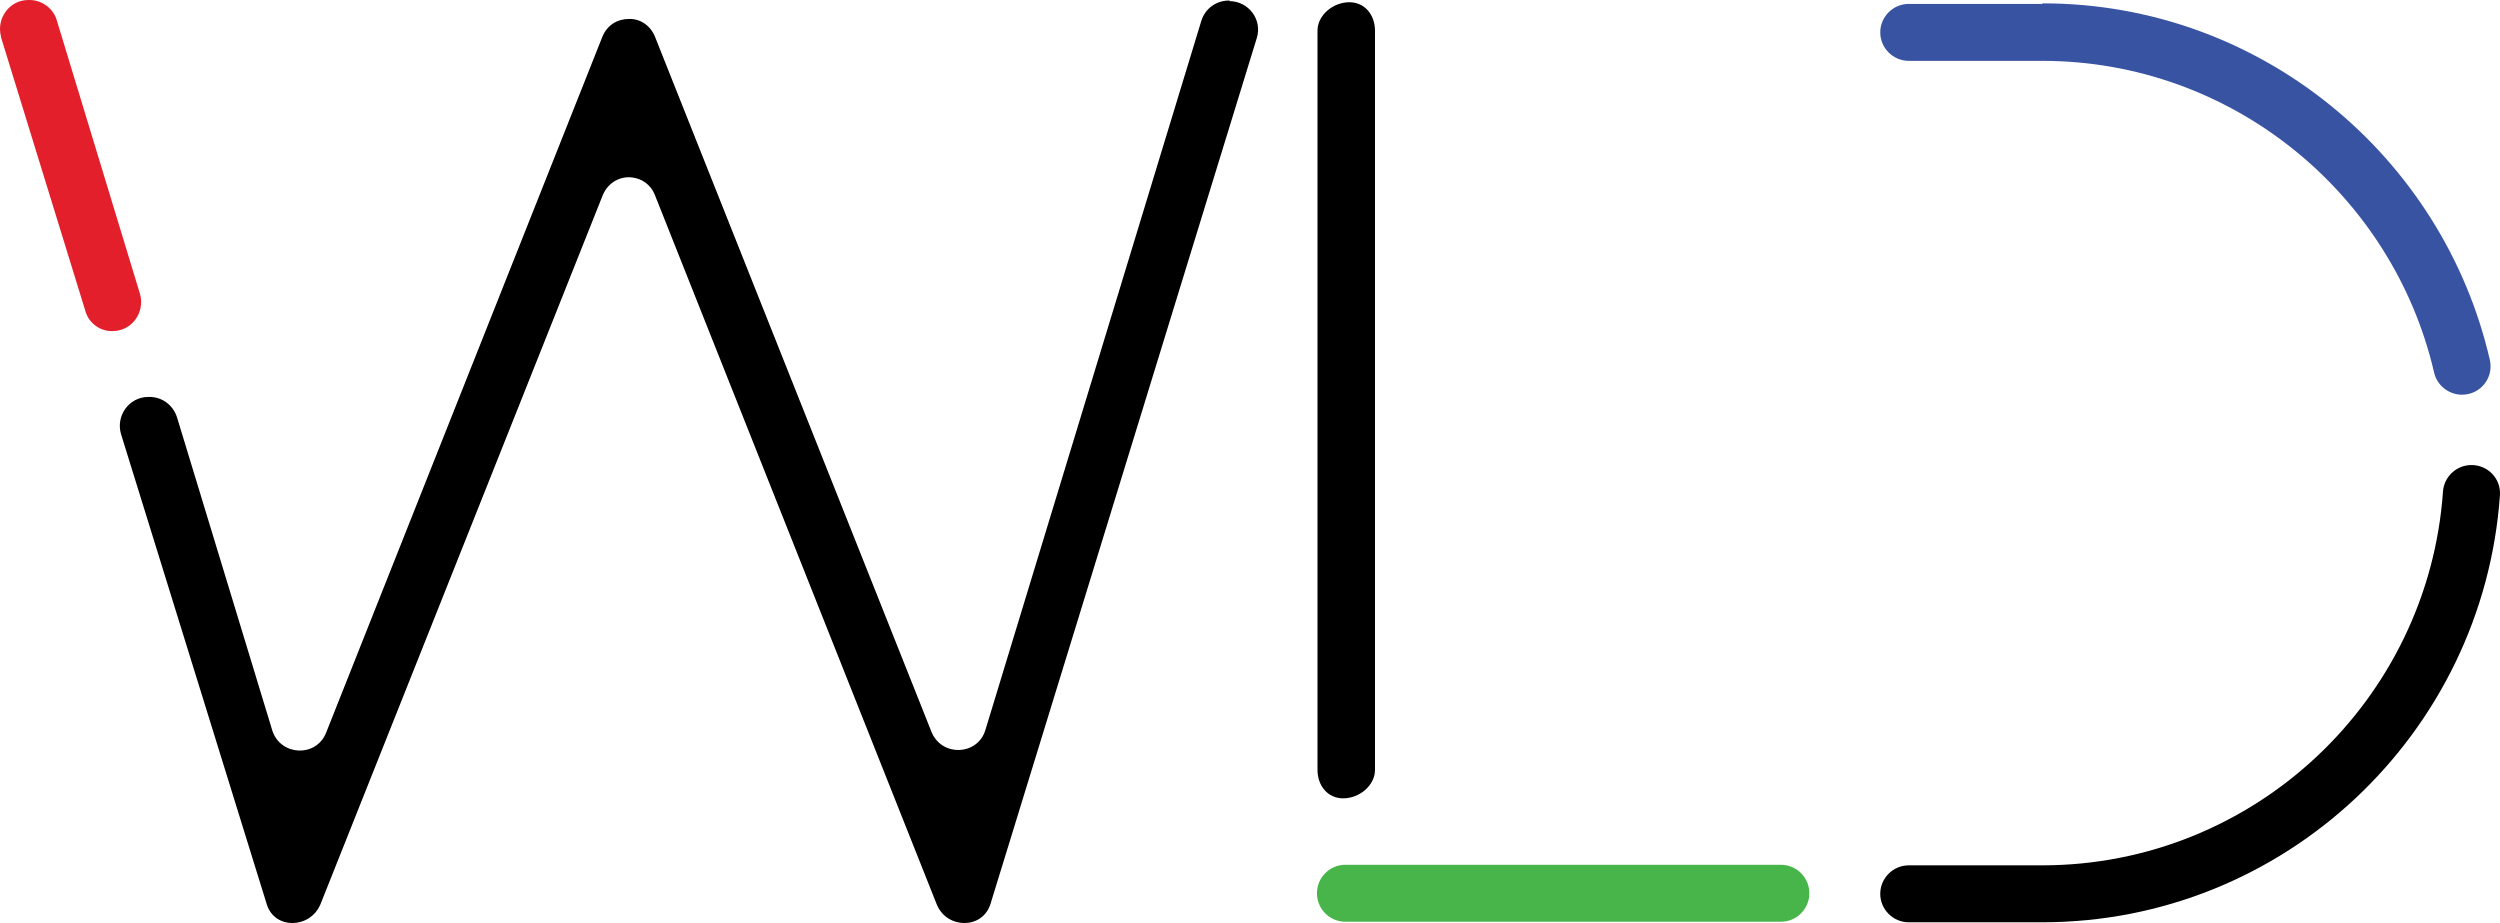
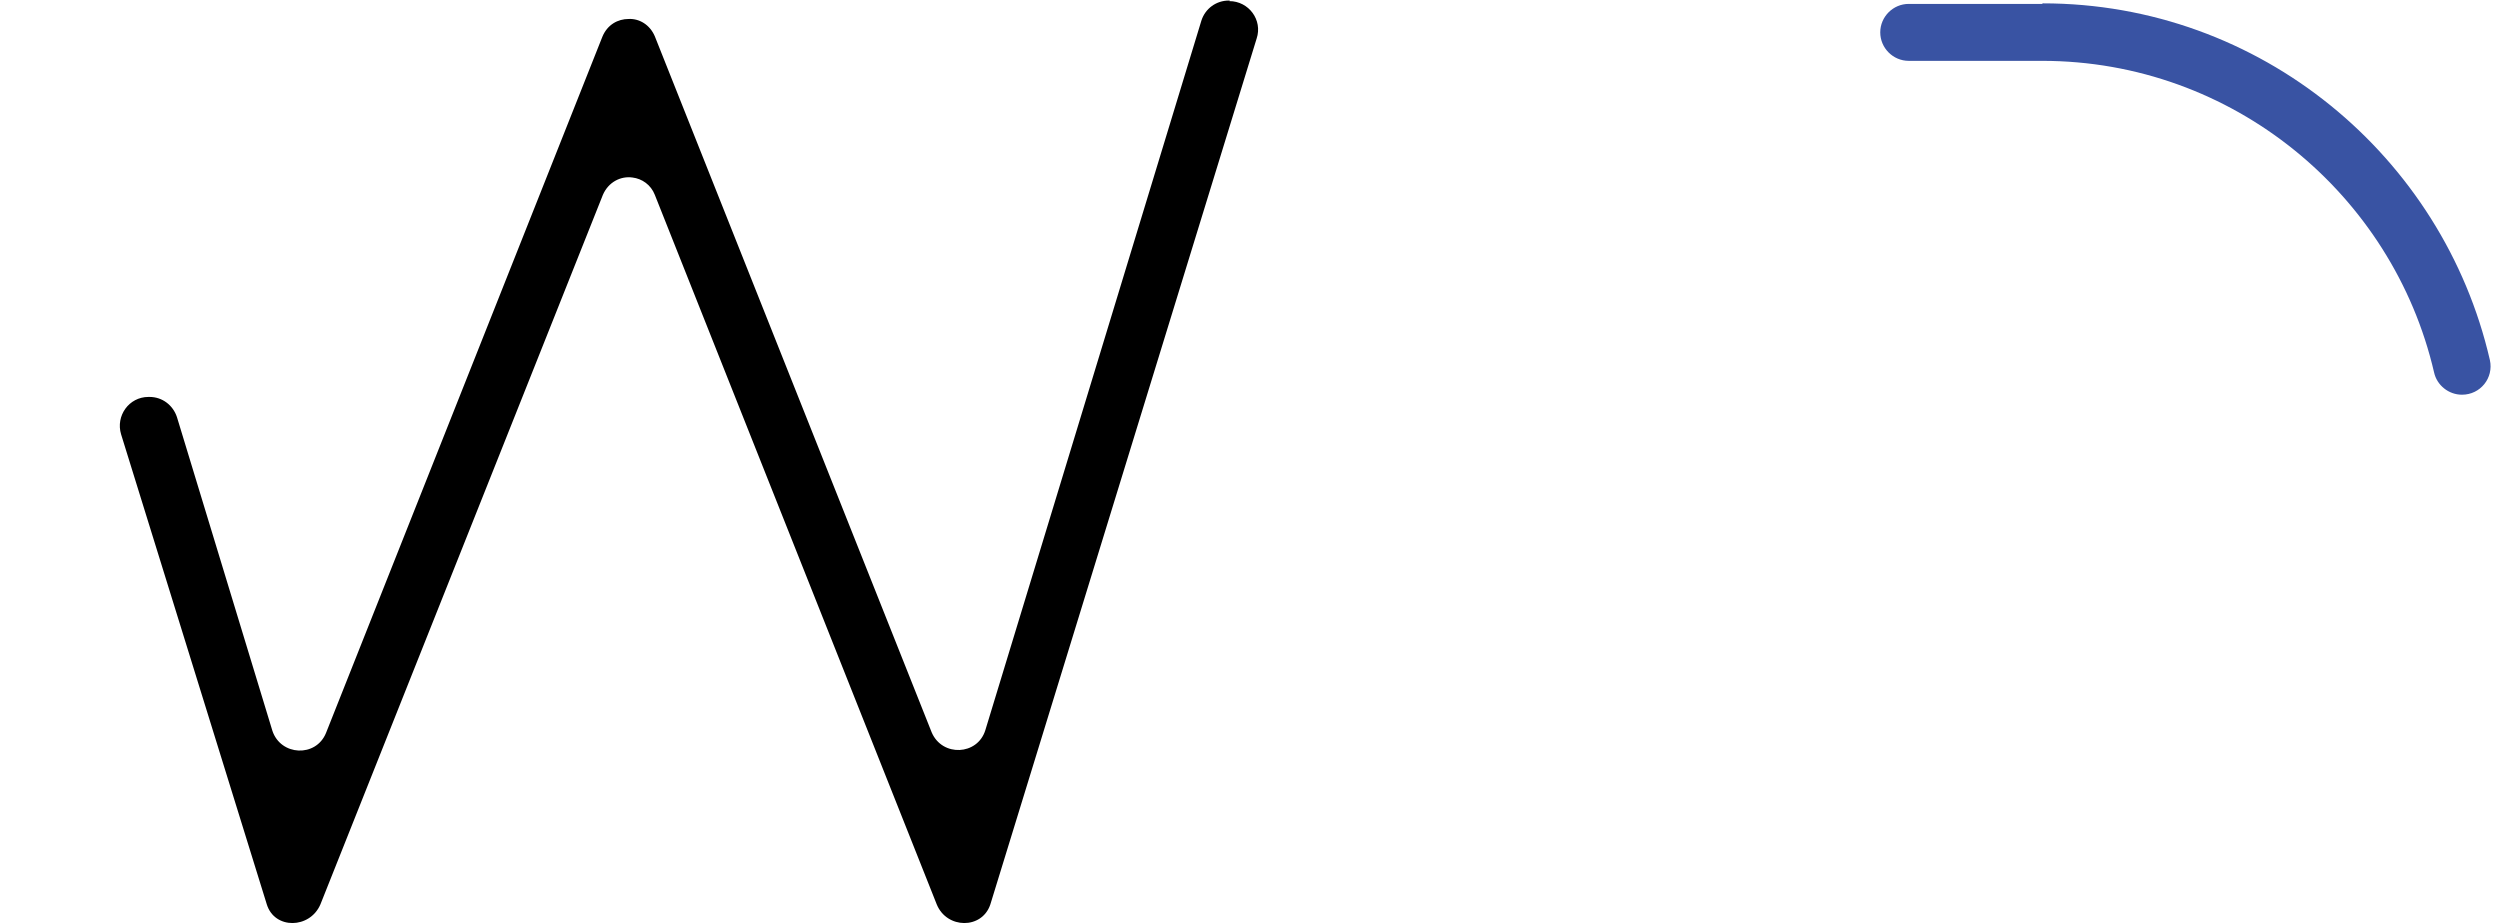
<svg xmlns="http://www.w3.org/2000/svg" id="Layer_1" data-name="Layer 1" viewBox="0 0 447.8 165.34">
  <defs>
    <style>
      .cls-1 {
        fill: #3953a3;
      }

      .cls-2 {
        fill: #e31f2b;
      }

      .cls-3 {
        fill: #47b549;
      }
    </style>
  </defs>
  <g>
-     <path d="M240.59,143h0c-2.8,0-4.6-2.3-4.6-5.1V5.5c0-2.8,2.8-5.1,5.7-5.1h0c2.8,0,4.6,2.3,4.6,5.1v132.4c0,2.8-2.8,5.1-5.7,5.1Z" />
-     <path class="cls-3" d="M240.99,154.9h78c2.82,0,5.1,2.28,5.1,5.1h0c0,2.82-2.28,5.1-5.1,5.1h-78c-2.82,0-5.1-2.28-5.1-5.1h0c0-2.82,2.28-5.1,5.1-5.1Z" />
-   </g>
+     </g>
  <g>
-     <path d="M365.79,155h-23.9c-2.8,0-5.1,2.3-5.1,5.1h0c0,2.8,2.3,5.1,5.1,5.1h23.9c43.4,0,79-33.8,82-76.5.2-2.9-2.1-5.4-5.1-5.4h0c-2.7,0-4.9,2.1-5.1,4.7-2.6,37.4-33.8,67-71.8,67h0Z" />
    <path class="cls-1" d="M365.79.7h-23.9c-2.8,0-5.1,2.3-5.1,5.1h0c0,2.8,2.3,5.1,5.1,5.1h23.9c34.1,0,62.8,23.9,70.2,55.8.5,2.3,2.6,4,5,4h0c3.3,0,5.7-3,5-6.2C437.59,28,404.89.6,365.89.6l-.1.1Z" />
  </g>
  <path d="M220.29.1h-.2c-2.2,0-4.2,1.4-4.9,3.6l-38.7,127.1c-1.4,4.5-7.7,4.8-9.6.4L117.29,6.5c-.9-2.1-2.8-3.2-4.7-3.1-1.9,0-3.8,1-4.7,3.2l-49.5,124.7c-1.8,4.4-8.1,4.1-9.6-.4l-17.1-56.2c-.7-2.1-2.6-3.6-4.9-3.6h-.2c-3.5,0-5.9,3.4-4.9,6.7l26.1,84.2c1.4,4.5,7.7,4.4,9.6,0l50.6-127.1c1-2.3,3.2-3.4,5.3-3.1,1.7.2,3.3,1.3,4,3.1l50.5,127.1c1.8,4.4,8.1,4.5,9.6,0L225.09,6.9c1.1-3.3-1.4-6.7-4.9-6.7l.1-.1Z" />
-   <path class="cls-2" d="M.19,6.7l15.1,49c.6,2.2,2.7,3.7,4.9,3.6h0c3.4,0,5.8-3.3,4.9-6.6L10.19,3.7c-.6-2.2-2.7-3.7-4.9-3.7h-.2C1.69,0-.71,3.3.19,6.6v.1Z" />
</svg>